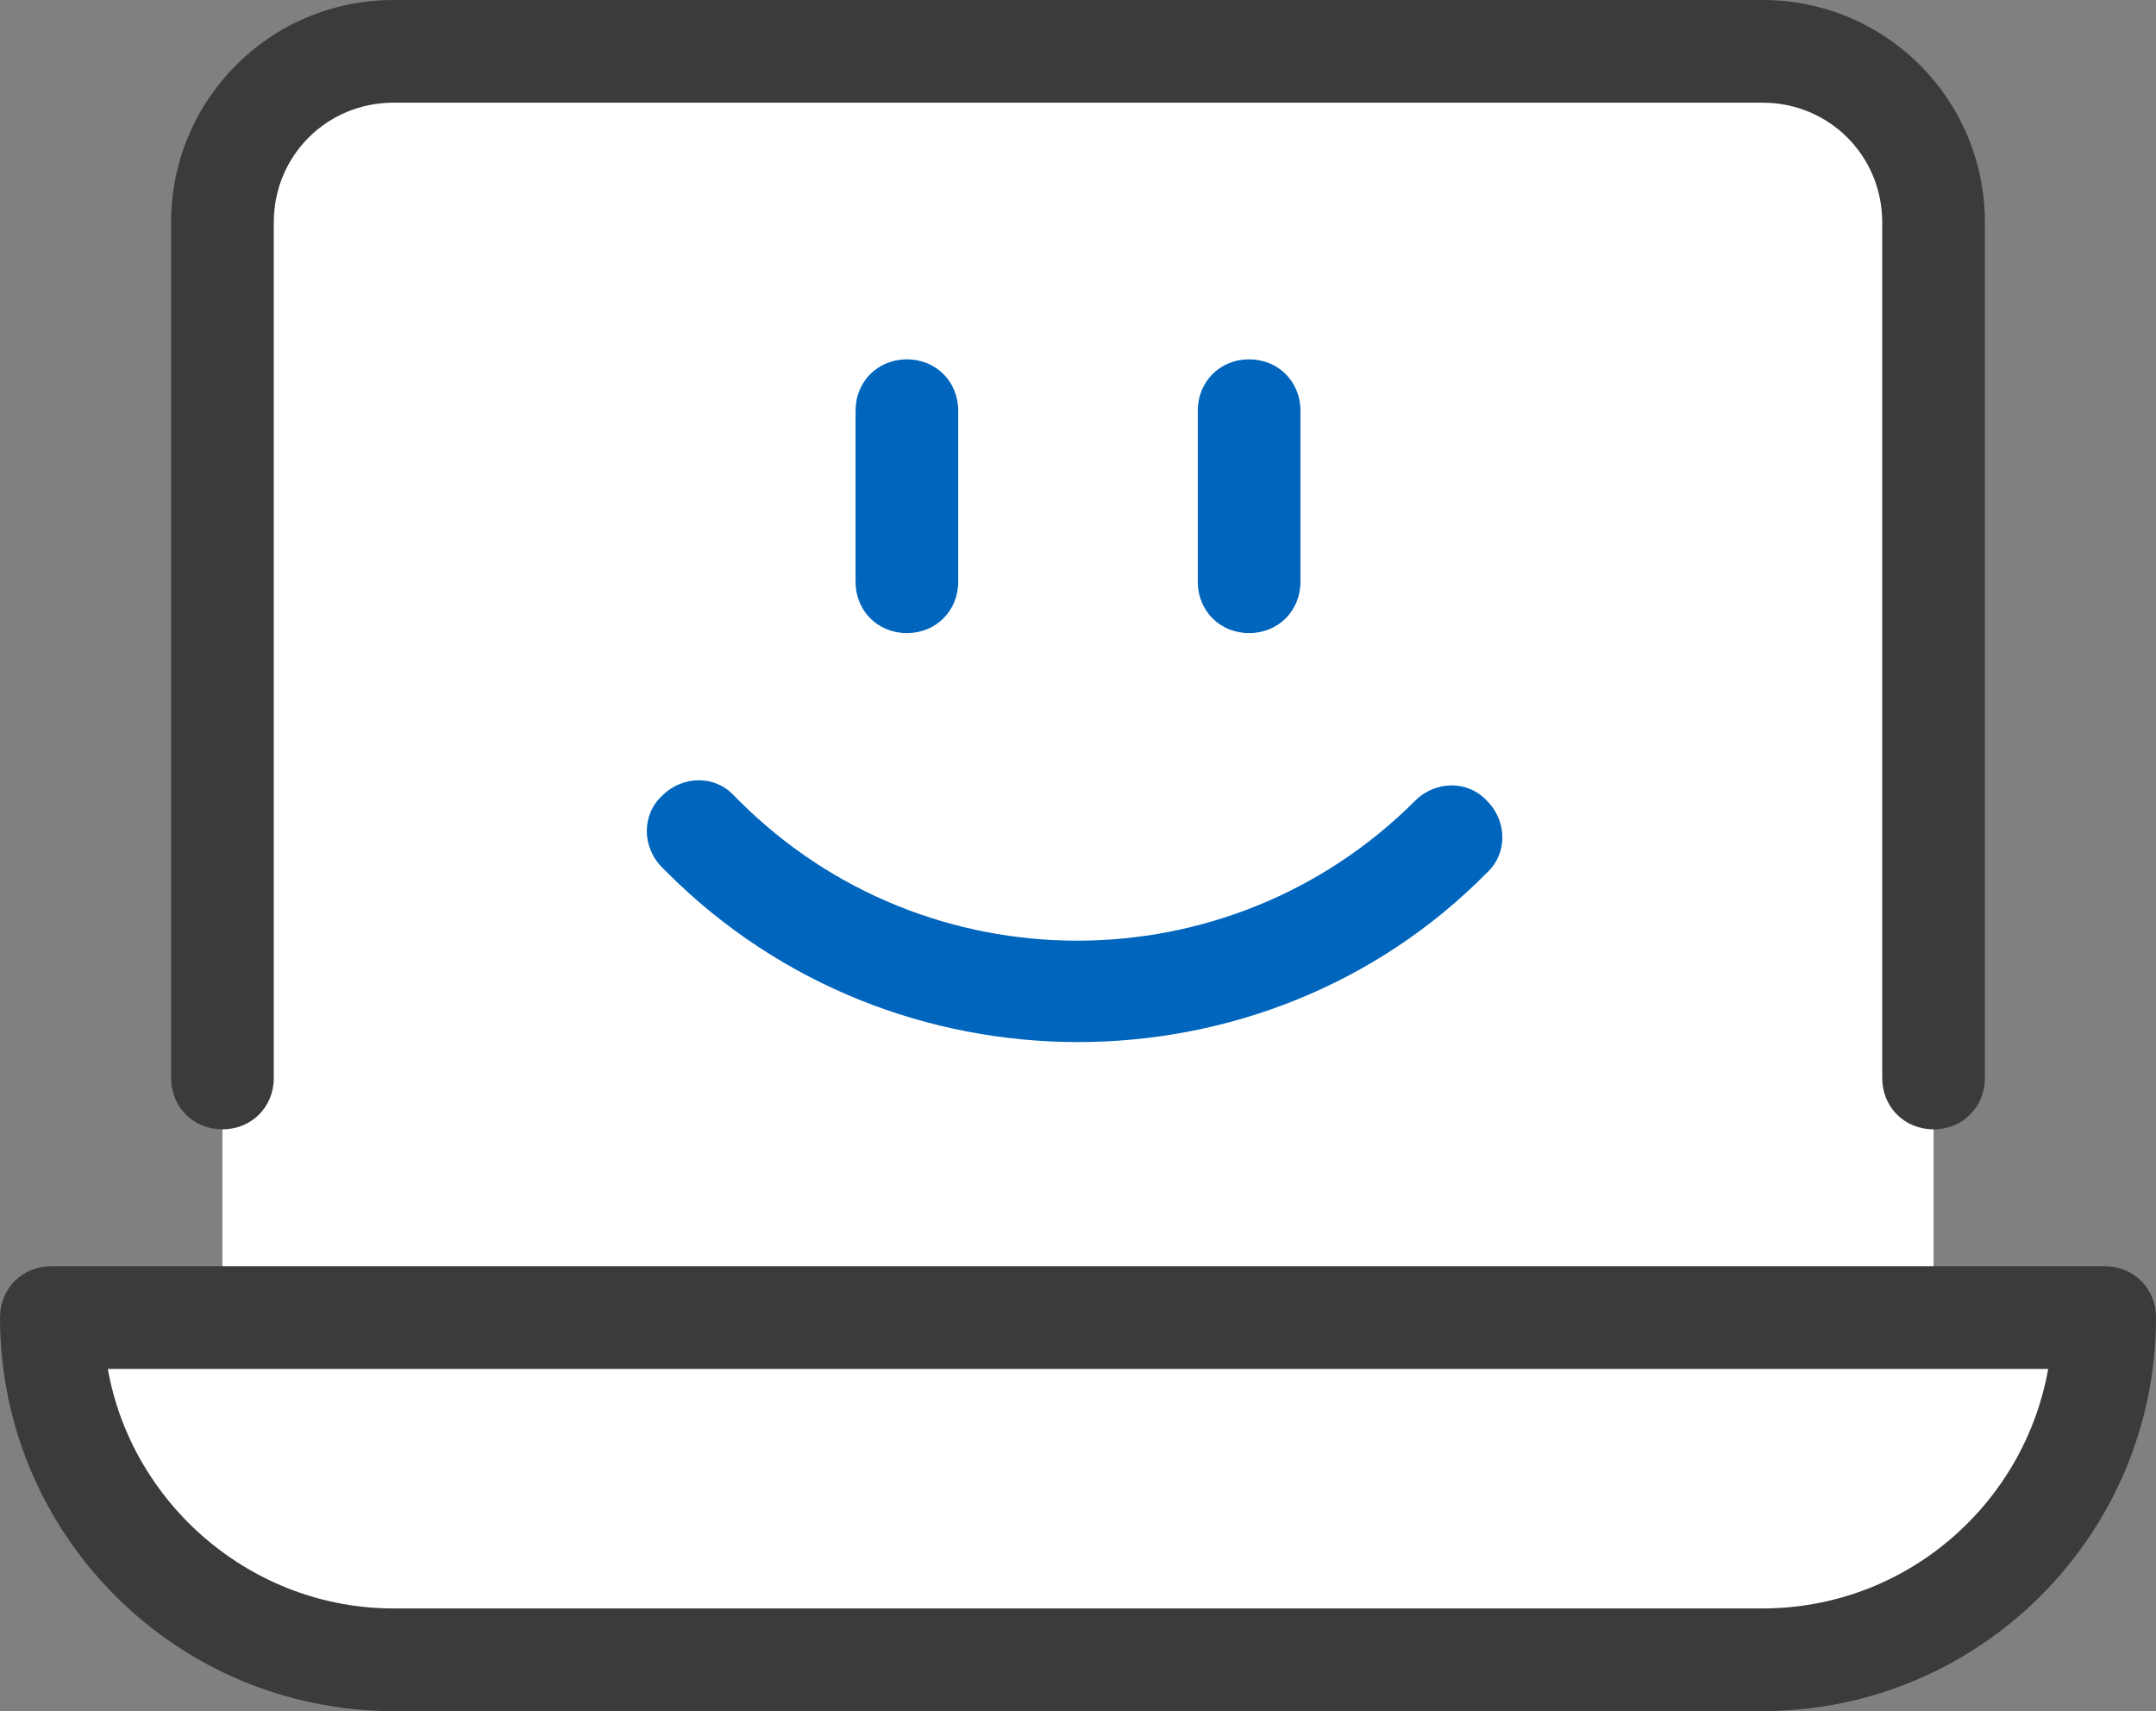
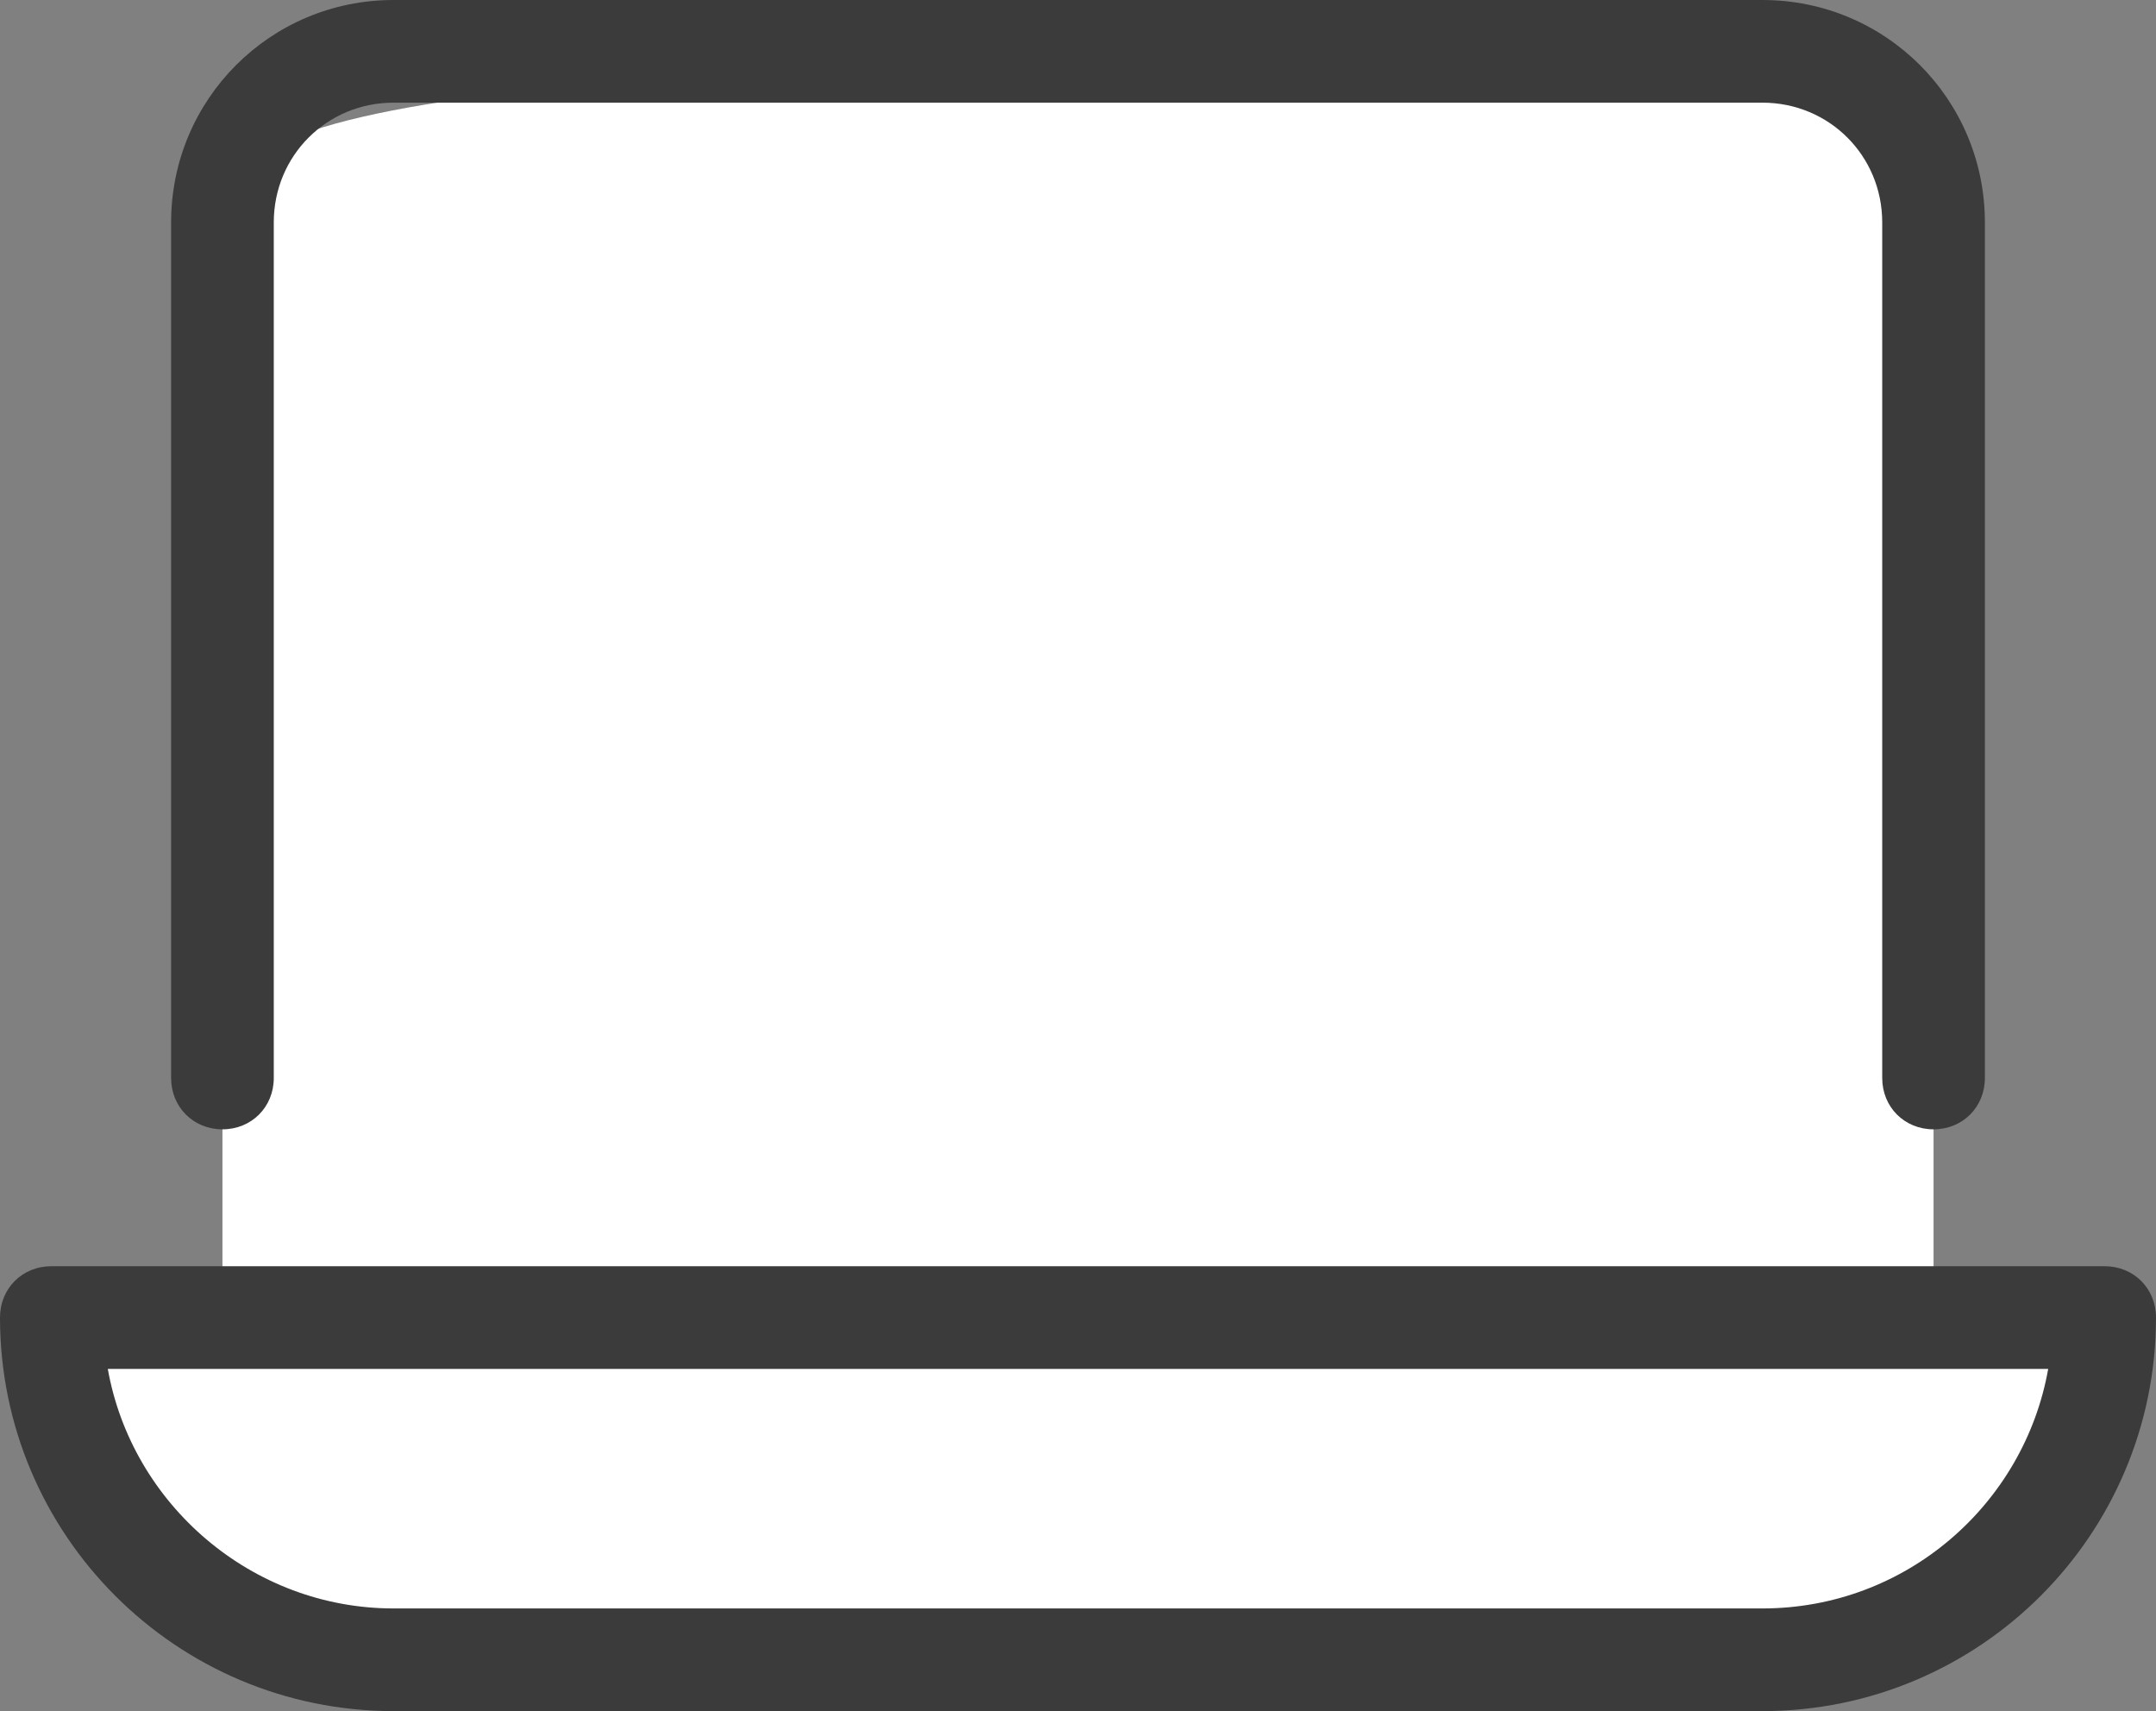
<svg xmlns="http://www.w3.org/2000/svg" width="126" height="100" viewBox="0 0 126 100" fill="none">
  <rect x="0" y="0" width="126" height="100" fill="#808080" stroke="none" />
-   <path d="M103 3H23C17.5 3 13 7.5 13 13V78H113V13C113 7.5 108.5 3 103 3Z" fill="white" />
+   <path d="M103 3C17.5 3 13 7.5 13 13V78H113V13C113 7.5 108.5 3 103 3Z" fill="white" />
  <path d="M123 77H3C3 88 12 97 23 97H103C114 97 123 88 123 77Z" fill="white" />
  <path d="M103 100H23C10.3 100 0 89.7 0 77C0 75.3 1.3 74 3 74H123C124.7 74 126 75.3 126 77C126 89.7 115.7 100 103 100ZM6.3 80C7.7 87.9 14.7 94 23 94H103C111.4 94 118.3 87.9 119.7 80H6.3ZM113 66C111.3 66 110 64.7 110 63V13C110 9.1 106.9 6 103 6H23C19.1 6 16 9.1 16 13V63C16 64.7 14.7 66 13 66C11.3 66 10 64.7 10 63V13C10 5.8 15.8 0 23 0H103C110.2 0 116 5.8 116 13V63C116 64.7 114.7 66 113 66Z" fill="#3B3B3B" />
-   <path d="M53 37C51.3 37 50 35.7 50 34V24C50 22.3 51.3 21 53 21C54.7 21 56 22.3 56 24V34C56 35.7 54.7 37 53 37ZM73 37C71.3 37 70 35.7 70 34V24C70 22.3 71.3 21 73 21C74.7 21 76 22.3 76 24V34C76 35.7 74.7 37 73 37ZM63 60.9C54.3 60.9 45.6 57.6 39 51L38.7 50.7C37.5 49.5 37.5 47.6 38.7 46.5C39.9 45.3 41.8 45.3 42.9 46.5L43.2 46.8C54.1 57.7 71.8 57.7 82.7 46.8C83.9 45.6 85.8 45.6 86.9 46.8C88.1 48 88.1 49.9 86.9 51C80.4 57.6 71.7 60.9 63 60.9Z" fill="#0065BD" />
</svg>